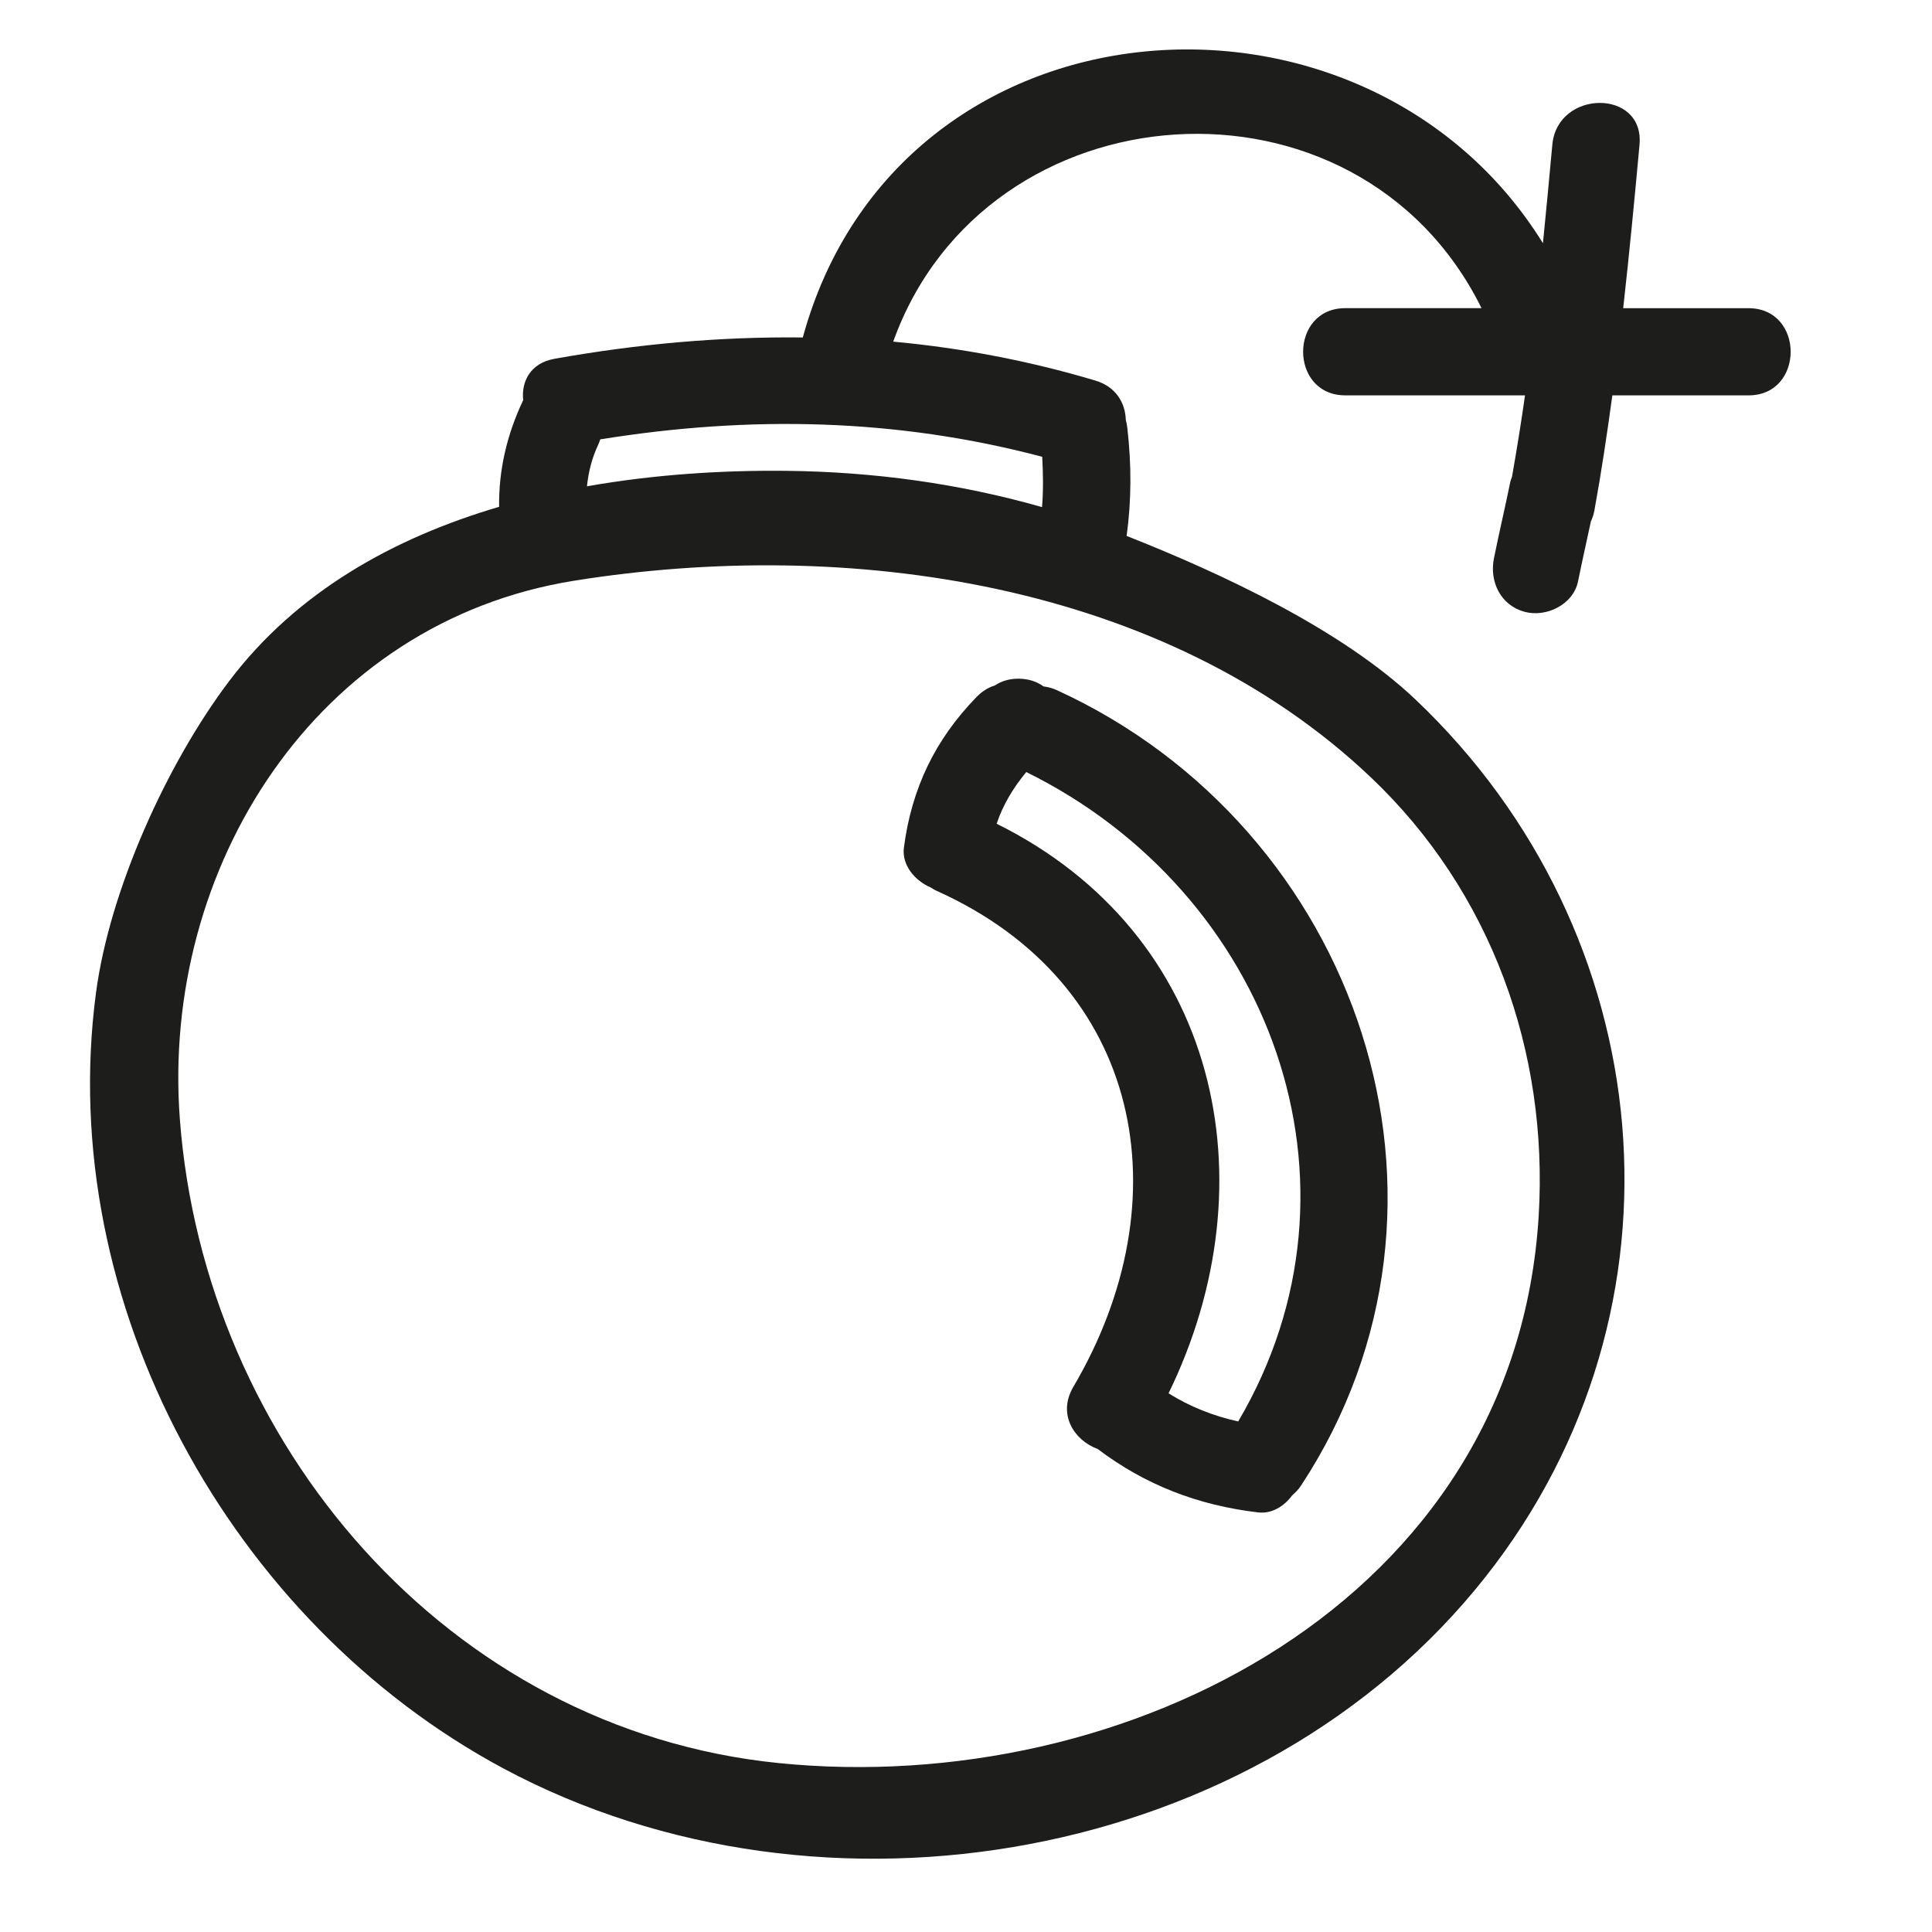
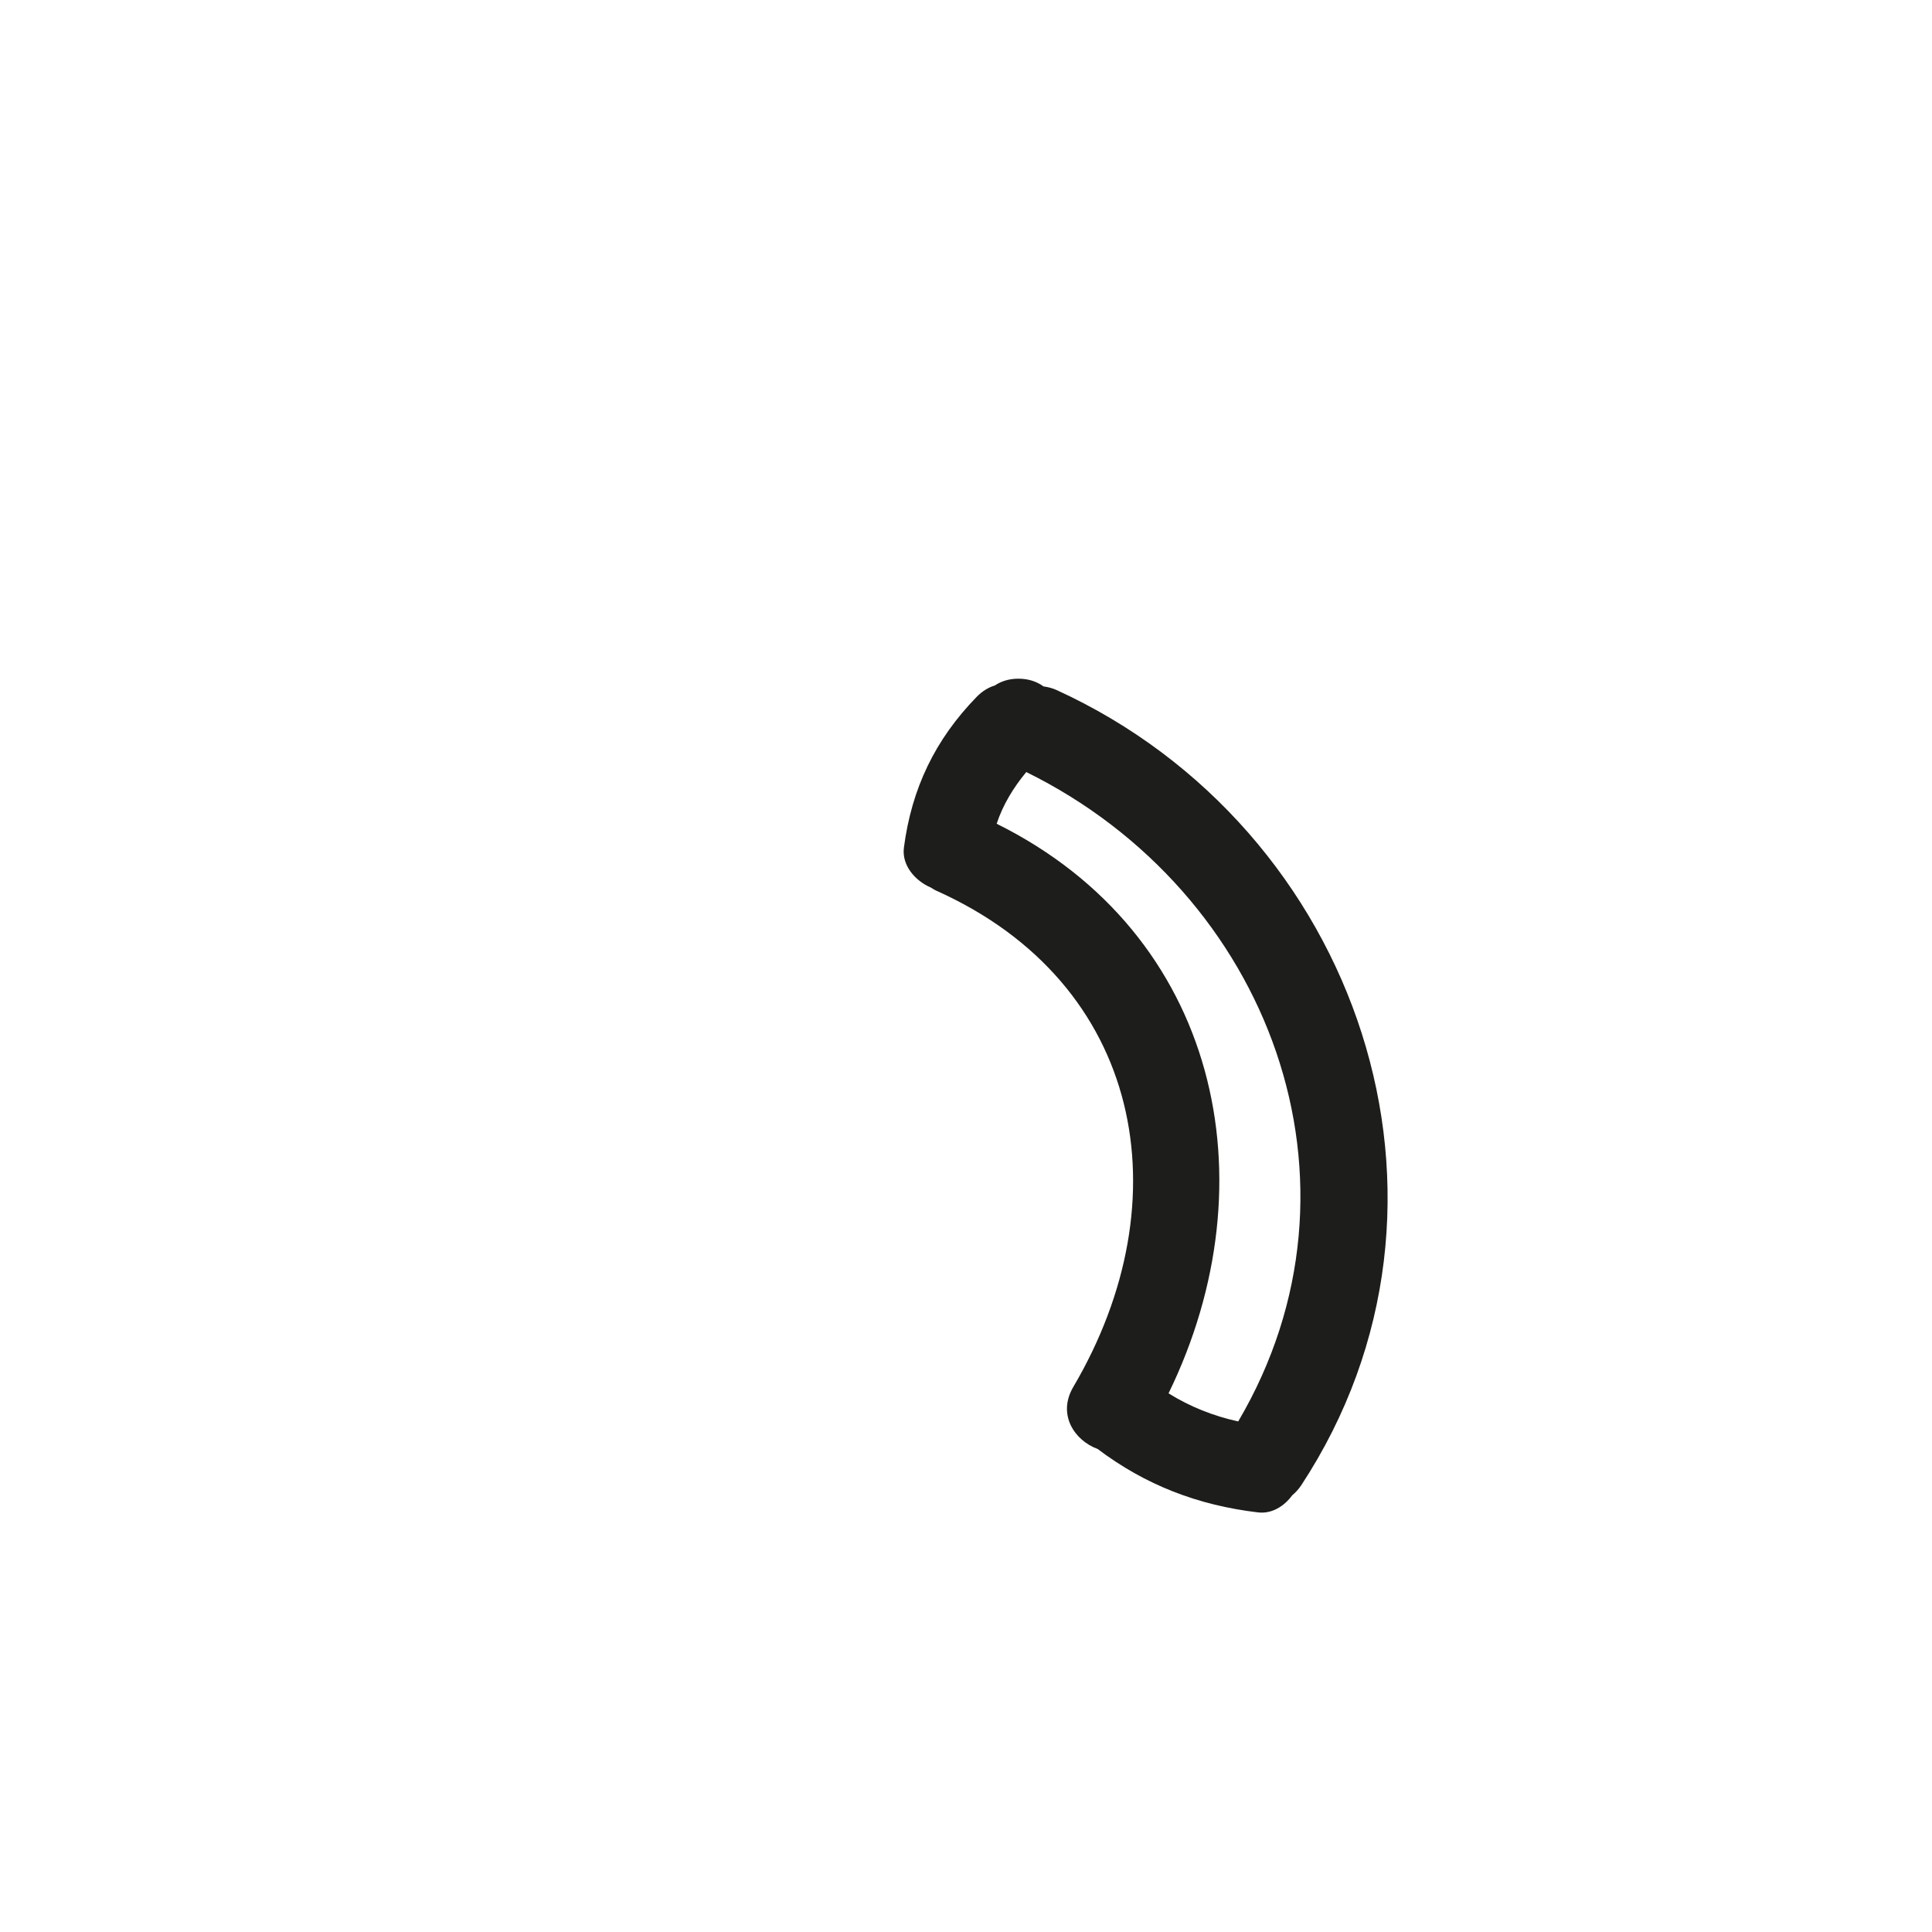
<svg xmlns="http://www.w3.org/2000/svg" version="1.1" id="Capa_1" x="0px" y="0px" width="100px" height="100px" viewBox="0 0 100 100" style="enable-background:new 0 0 100 100;" xml:space="preserve">
  <g>
-     <path style="fill:#1D1D1B;" d="M90.502,15.952h-6.486c0.316-2.816,0.588-5.637,0.845-8.461c0.264-2.899-4.251-2.873-4.513,0   c-0.155,1.701-0.316,3.4-0.486,5.098C70.66-2.264,46.497-0.607,41.553,17.467c-4.263-0.048-8.547,0.335-12.854,1.104   c-1.252,0.224-1.724,1.182-1.619,2.147c-0.003,0.007-0.008,0.011-0.011,0.018c-0.828,1.752-1.261,3.592-1.234,5.497   c-5.477,1.609-10.493,4.411-13.979,9.028c-3.211,4.253-6.174,10.788-6.884,16.102c-2.147,16.086,6.993,32.634,21.106,40.182   c16.538,8.845,39.145,4.87,50.817-9.933c10.978-13.92,9.076-33.348-3.621-45.397c-3.84-3.644-10.032-6.528-14.96-8.476   c0.255-1.849,0.253-3.704,0.037-5.584c-0.017-0.145-0.044-0.287-0.079-0.425c-0.028-0.869-0.505-1.713-1.578-2.033   c-3.473-1.036-6.959-1.69-10.461-2.014c4.771-13.311,24.03-14.701,30.451-1.733h-7.052c-2.91,0-2.91,4.513,0,4.513h9.303   c-0.2,1.41-0.427,2.817-0.675,4.222c-0.031,0.084-0.067,0.165-0.086,0.255c-0.268,1.319-0.579,2.629-0.846,3.949   c-0.244,1.204,0.331,2.433,1.576,2.776c1.124,0.309,2.531-0.37,2.776-1.576c0.21-1.037,0.443-2.069,0.665-3.103   c0.077-0.168,0.143-0.351,0.181-0.563c0.361-1.98,0.657-3.968,0.929-5.959h7.049C93.412,20.465,93.412,15.952,90.502,15.952z    M70.958,40.238c6.228,5.91,9.193,14.195,8.685,22.678c-1.198,19.988-21.381,30.158-39.344,28.34   C23.151,89.522,10.578,74.672,9.31,57.941C8.324,44.936,16.34,32.198,29.722,30.057C43.854,27.796,60.269,30.096,70.958,40.238z    M53.945,23.643c0.047,0.871,0.061,1.74-0.009,2.605c-4.282-1.223-8.728-1.827-13.192-1.877c-3.358-0.038-6.893,0.188-10.363,0.8   c0.077-0.737,0.255-1.461,0.584-2.157c0.042-0.089,0.071-0.181,0.104-0.272C38.789,21.498,46.384,21.644,53.945,23.643z" />
    <path style="fill:#1D1D1B;" d="M48.187,45.943c0.09,0.055,0.175,0.114,0.281,0.161c10.702,4.797,12.795,15.988,7.087,25.681   c-0.841,1.429,0.058,2.775,1.259,3.214c2.466,1.863,5.189,2.915,8.304,3.283c0.712,0.084,1.352-0.319,1.769-0.887   c0.166-0.142,0.325-0.304,0.462-0.513c9.619-14.639,2.959-34.024-12.655-41.163c-0.232-0.106-0.46-0.16-0.684-0.191   c-0.338-0.246-0.77-0.399-1.301-0.399c-0.491,0-0.892,0.136-1.217,0.35c-0.326,0.1-0.646,0.289-0.942,0.593   c-2.155,2.213-3.366,4.746-3.764,7.8C46.667,44.786,47.364,45.592,48.187,45.943z M53.12,39.961   c12.613,6.216,18.238,21.279,10.97,33.612c-1.273-0.276-2.503-0.765-3.606-1.454c5.357-10.985,2.591-23.782-8.897-29.482   C51.912,41.653,52.455,40.764,53.12,39.961z" />
  </g>
</svg>